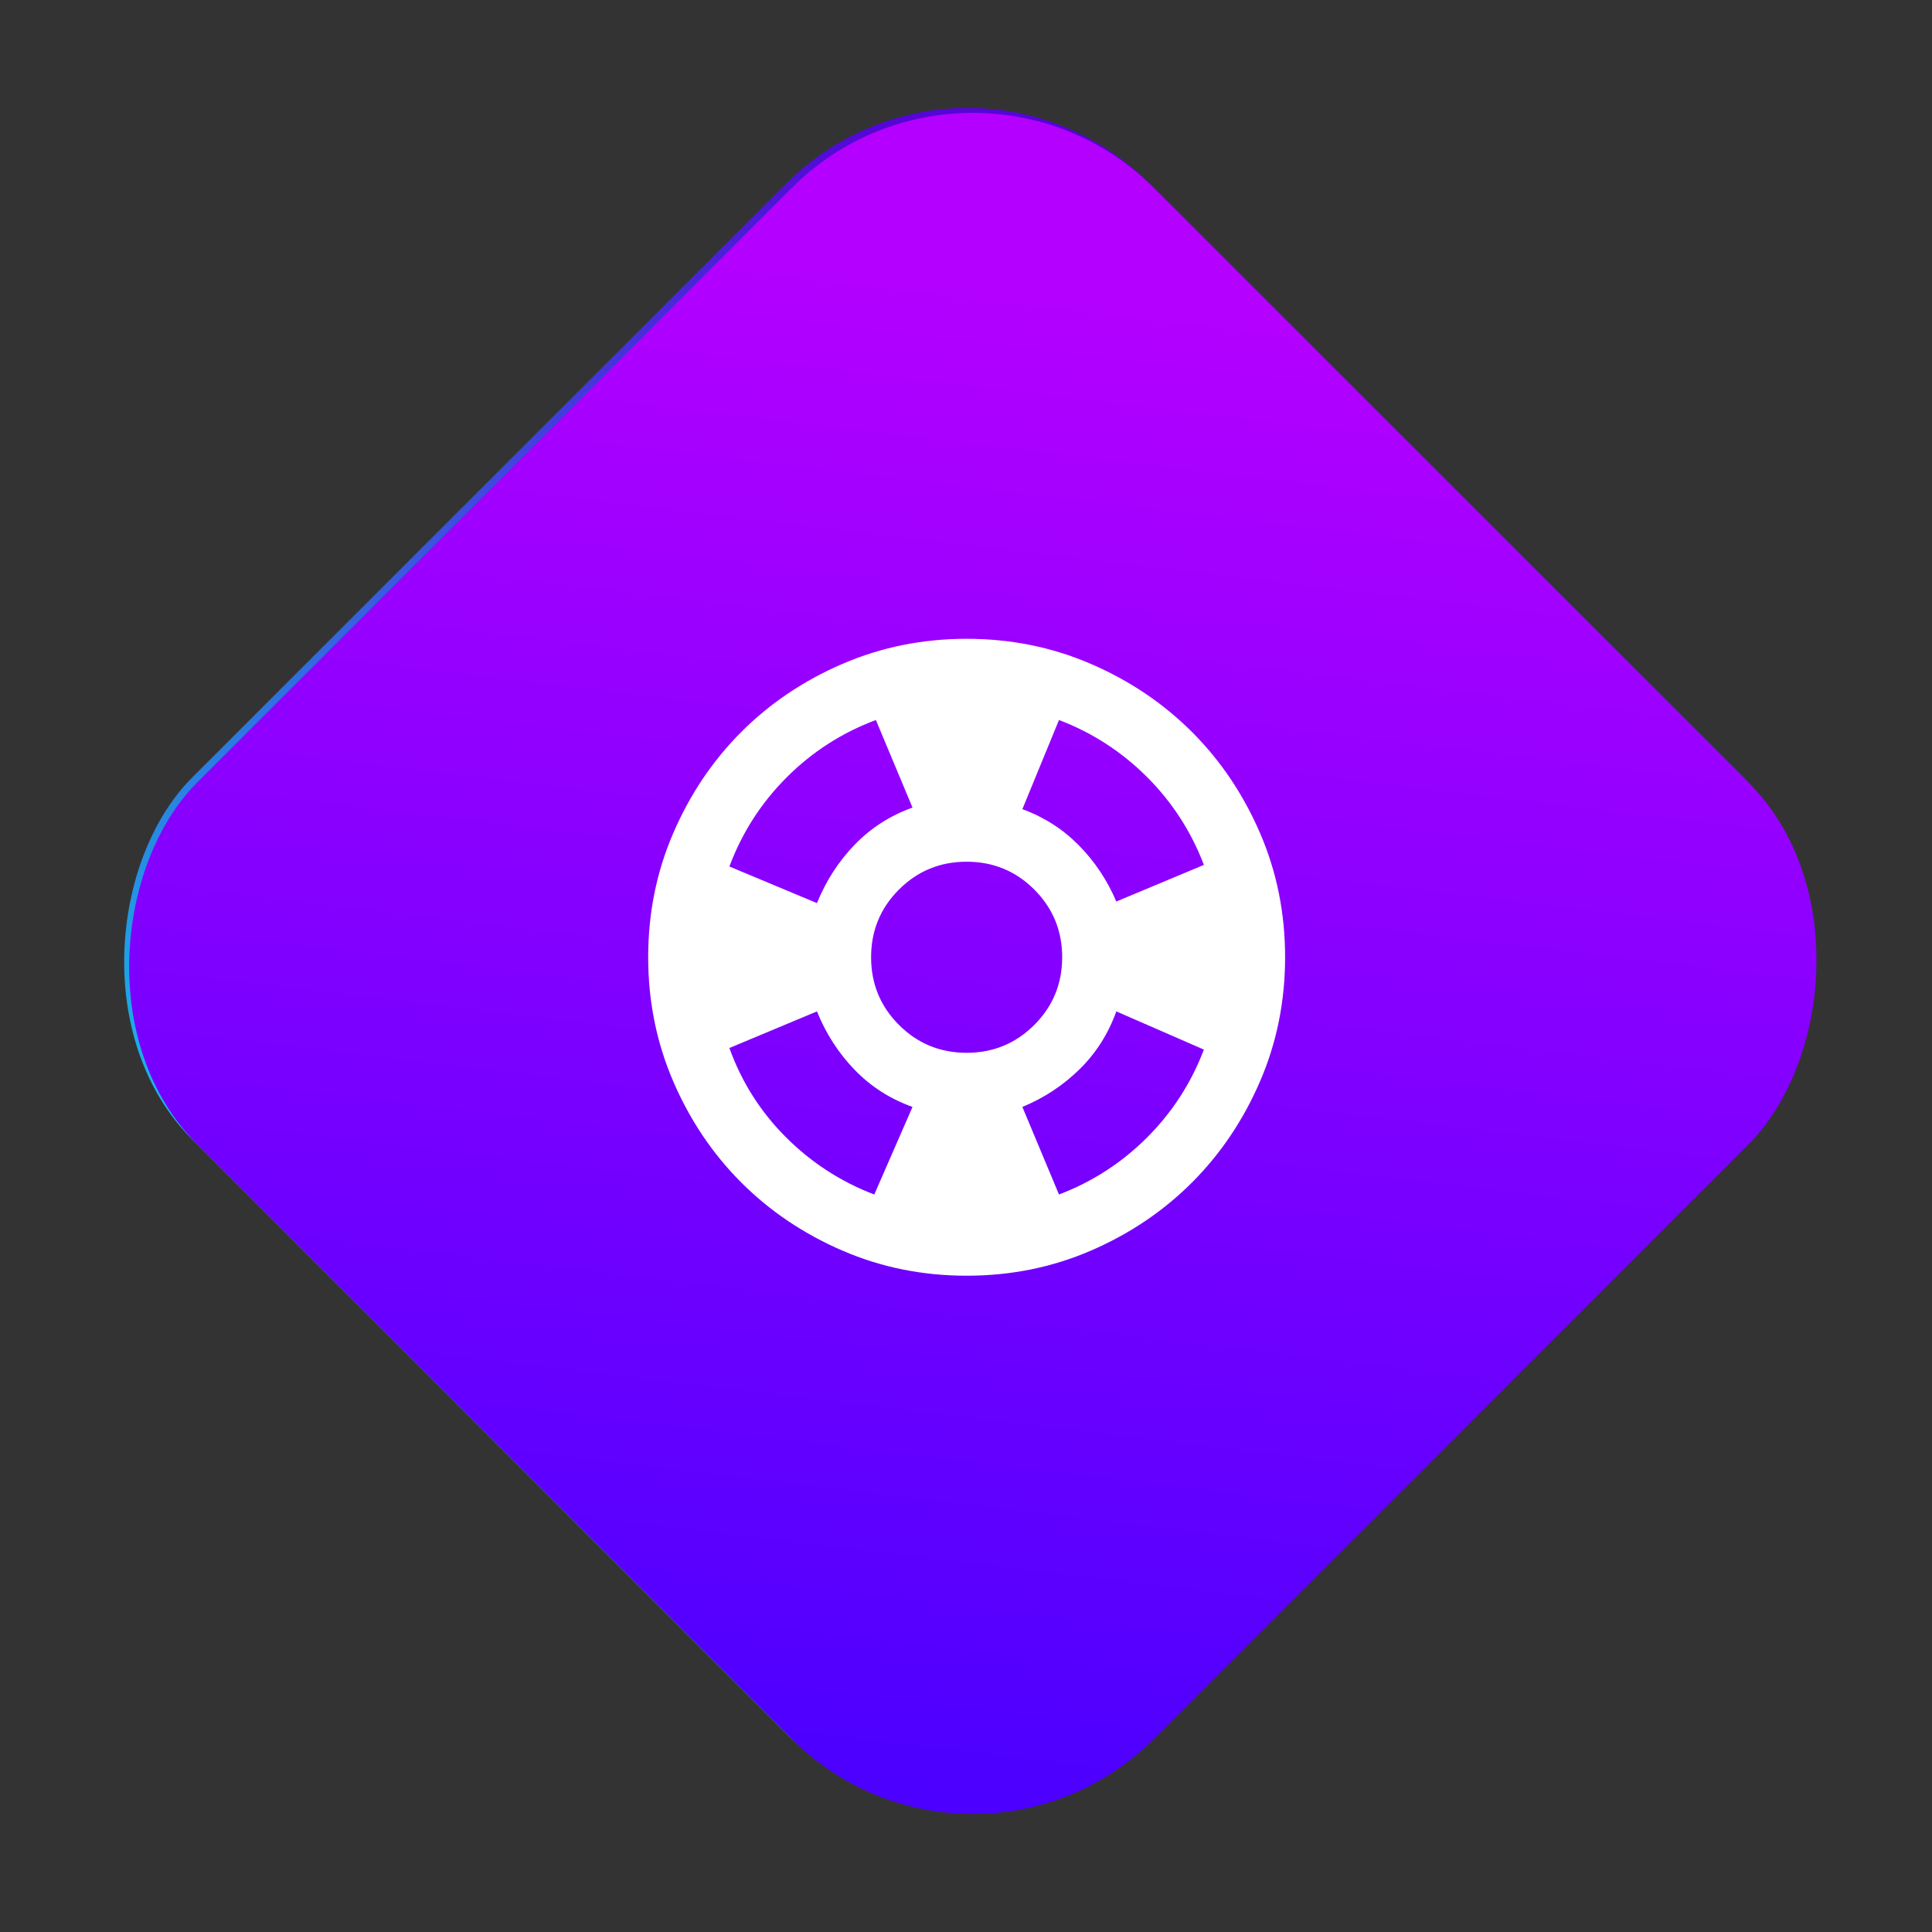
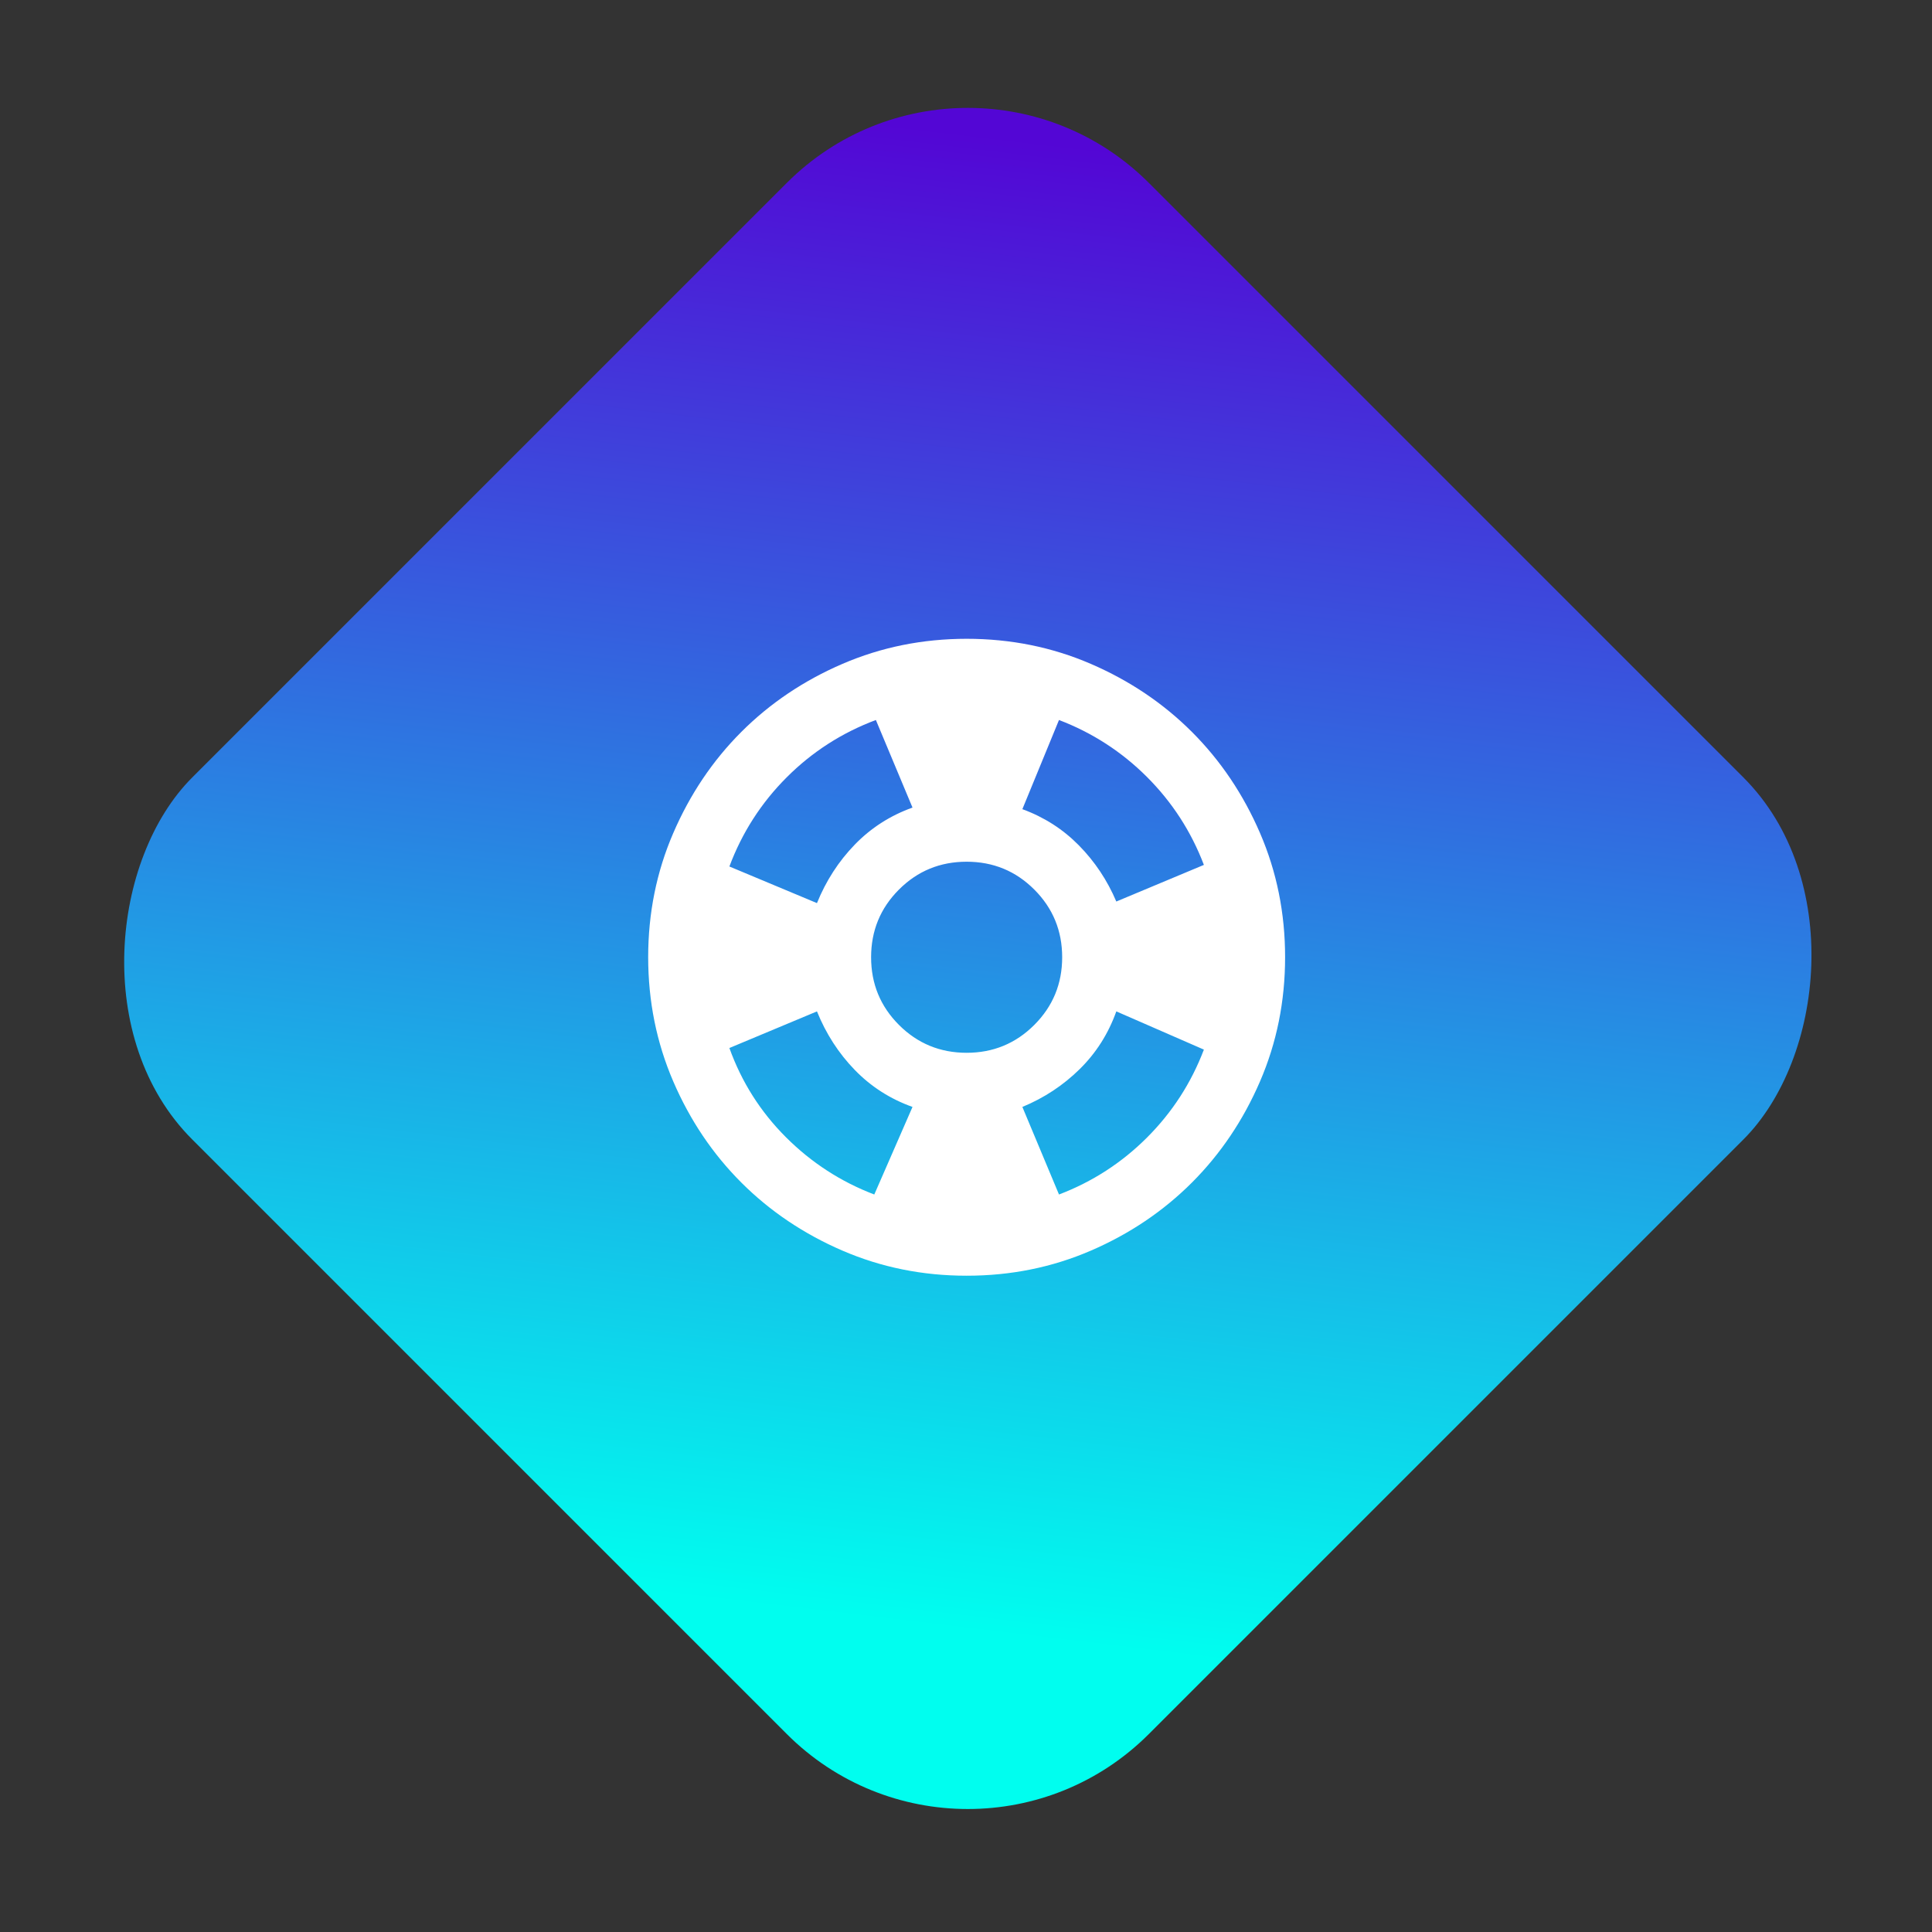
<svg xmlns="http://www.w3.org/2000/svg" width="91" height="91" viewBox="0 0 91 91" fill="none">
  <rect x="0" y="0" width="91" height="91" fill="#333333" stroke="none" />
  <rect x="45.586" y="0.088" width="63.72" height="63.72" rx="12.057" transform="rotate(45 45.586 0.088)" fill="url(#paint0_linear_2051_30043)" />
-   <rect x="45.822" y="90.435" width="63.72" height="63.72" rx="12.057" transform="rotate(-135 45.822 90.435)" fill="url(#paint1_linear_2051_30043)" />
-   <path d="M45.53 60.088C43.455 60.088 41.505 59.694 39.68 58.906C37.855 58.118 36.267 57.049 34.917 55.7C33.567 54.35 32.499 52.763 31.712 50.938C30.925 49.113 30.531 47.163 30.53 45.088C30.53 43.013 30.924 41.063 31.712 39.238C32.5 37.413 33.568 35.825 34.917 34.475C36.267 33.125 37.855 32.057 39.68 31.27C41.505 30.483 43.455 30.089 45.53 30.088C47.605 30.088 49.555 30.482 51.38 31.27C53.205 32.058 54.792 33.126 56.142 34.475C57.492 35.825 58.561 37.413 59.349 39.238C60.137 41.063 60.531 43.013 60.53 45.088C60.53 47.163 60.136 49.113 59.348 50.938C58.56 52.763 57.491 54.35 56.142 55.7C54.792 57.05 53.205 58.119 51.38 58.907C49.555 59.695 47.605 60.089 45.53 60.088ZM41.18 56.263L42.98 52.138C41.93 51.763 41.023 51.182 40.26 50.395C39.497 49.608 38.904 48.689 38.48 47.638L34.355 49.363C34.93 50.963 35.817 52.363 37.017 53.563C38.217 54.763 39.605 55.663 41.18 56.263ZM38.48 42.538C38.905 41.488 39.499 40.569 40.262 39.782C41.025 38.995 41.931 38.414 42.98 38.038L41.255 33.913C39.655 34.513 38.255 35.413 37.055 36.613C35.855 37.813 34.955 39.213 34.355 40.813L38.48 42.538ZM45.53 49.588C46.78 49.588 47.842 49.15 48.717 48.275C49.592 47.4 50.03 46.338 50.03 45.088C50.03 43.838 49.592 42.775 48.717 41.9C47.842 41.025 46.78 40.588 45.53 40.588C44.28 40.588 43.217 41.025 42.342 41.9C41.467 42.775 41.03 43.838 41.03 45.088C41.03 46.338 41.467 47.4 42.342 48.275C43.217 49.15 44.28 49.588 45.53 49.588ZM49.88 56.263C51.455 55.663 52.836 54.769 54.024 53.582C55.212 52.395 56.106 51.014 56.705 49.438L52.58 47.638C52.205 48.688 51.63 49.594 50.855 50.357C50.08 51.12 49.18 51.714 48.155 52.138L49.88 56.263ZM52.58 42.463L56.705 40.738C56.105 39.163 55.211 37.782 54.023 36.595C52.835 35.408 51.454 34.514 49.88 33.913L48.155 38.113C49.18 38.488 50.067 39.056 50.817 39.818C51.567 40.58 52.155 41.462 52.58 42.463Z" fill="white" />
+   <path d="M45.53 60.088C43.455 60.088 41.505 59.694 39.68 58.906C37.855 58.118 36.267 57.049 34.917 55.7C33.567 54.35 32.499 52.763 31.712 50.938C30.925 49.113 30.531 47.163 30.53 45.088C30.53 43.013 30.924 41.063 31.712 39.238C32.5 37.413 33.568 35.825 34.917 34.475C36.267 33.125 37.855 32.057 39.68 31.27C41.505 30.483 43.455 30.089 45.53 30.088C47.605 30.088 49.555 30.482 51.38 31.27C53.205 32.058 54.792 33.126 56.142 34.475C57.492 35.825 58.561 37.413 59.349 39.238C60.137 41.063 60.531 43.013 60.53 45.088C60.53 47.163 60.136 49.113 59.348 50.938C58.56 52.763 57.491 54.35 56.142 55.7C54.792 57.05 53.205 58.119 51.38 58.907C49.555 59.695 47.605 60.089 45.53 60.088ZM41.18 56.263L42.98 52.138C41.93 51.763 41.023 51.182 40.26 50.395C39.497 49.608 38.904 48.689 38.48 47.638L34.355 49.363C34.93 50.963 35.817 52.363 37.017 53.563C38.217 54.763 39.605 55.663 41.18 56.263ZM38.48 42.538C38.905 41.488 39.499 40.569 40.262 39.782C41.025 38.995 41.931 38.414 42.98 38.038L41.255 33.913C39.655 34.513 38.255 35.413 37.055 36.613C35.855 37.813 34.955 39.213 34.355 40.813L38.48 42.538ZM45.53 49.588C46.78 49.588 47.842 49.15 48.717 48.275C49.592 47.4 50.03 46.338 50.03 45.088C50.03 43.838 49.592 42.775 48.717 41.9C47.842 41.025 46.78 40.588 45.53 40.588C44.28 40.588 43.217 41.025 42.342 41.9C41.467 42.775 41.03 43.838 41.03 45.088C41.03 46.338 41.467 47.4 42.342 48.275C43.217 49.15 44.28 49.588 45.53 49.588ZM49.88 56.263C51.455 55.663 52.836 54.769 54.024 53.582C55.212 52.395 56.106 51.014 56.705 49.438L52.58 47.638C52.205 48.688 51.63 49.594 50.855 50.357C50.08 51.12 49.18 51.714 48.155 52.138L49.88 56.263M52.58 42.463L56.705 40.738C56.105 39.163 55.211 37.782 54.023 36.595C52.835 35.408 51.454 34.514 49.88 33.913L48.155 38.113C49.18 38.488 50.067 39.056 50.817 39.818C51.567 40.58 52.155 41.462 52.58 42.463Z" fill="white" />
  <defs>
    <linearGradient id="paint0_linear_2051_30043" x1="162.389" y1="83.845" x2="80.854" y2="-19.838" gradientUnits="userSpaceOnUse">
      <stop offset="0.021" stop-color="#00FEEF" />
      <stop offset="0.469" stop-color="#00FEEF" />
      <stop offset="1" stop-color="#5306D5" />
    </linearGradient>
    <linearGradient id="paint1_linear_2051_30043" x1="162.625" y1="174.192" x2="81.09" y2="70.51" gradientUnits="userSpaceOnUse">
      <stop offset="0.021" stop-color="#B300FF" />
      <stop offset="0.469" stop-color="#B300FF" />
      <stop offset="1" stop-color="#4C00FF" />
    </linearGradient>
  </defs>
</svg>